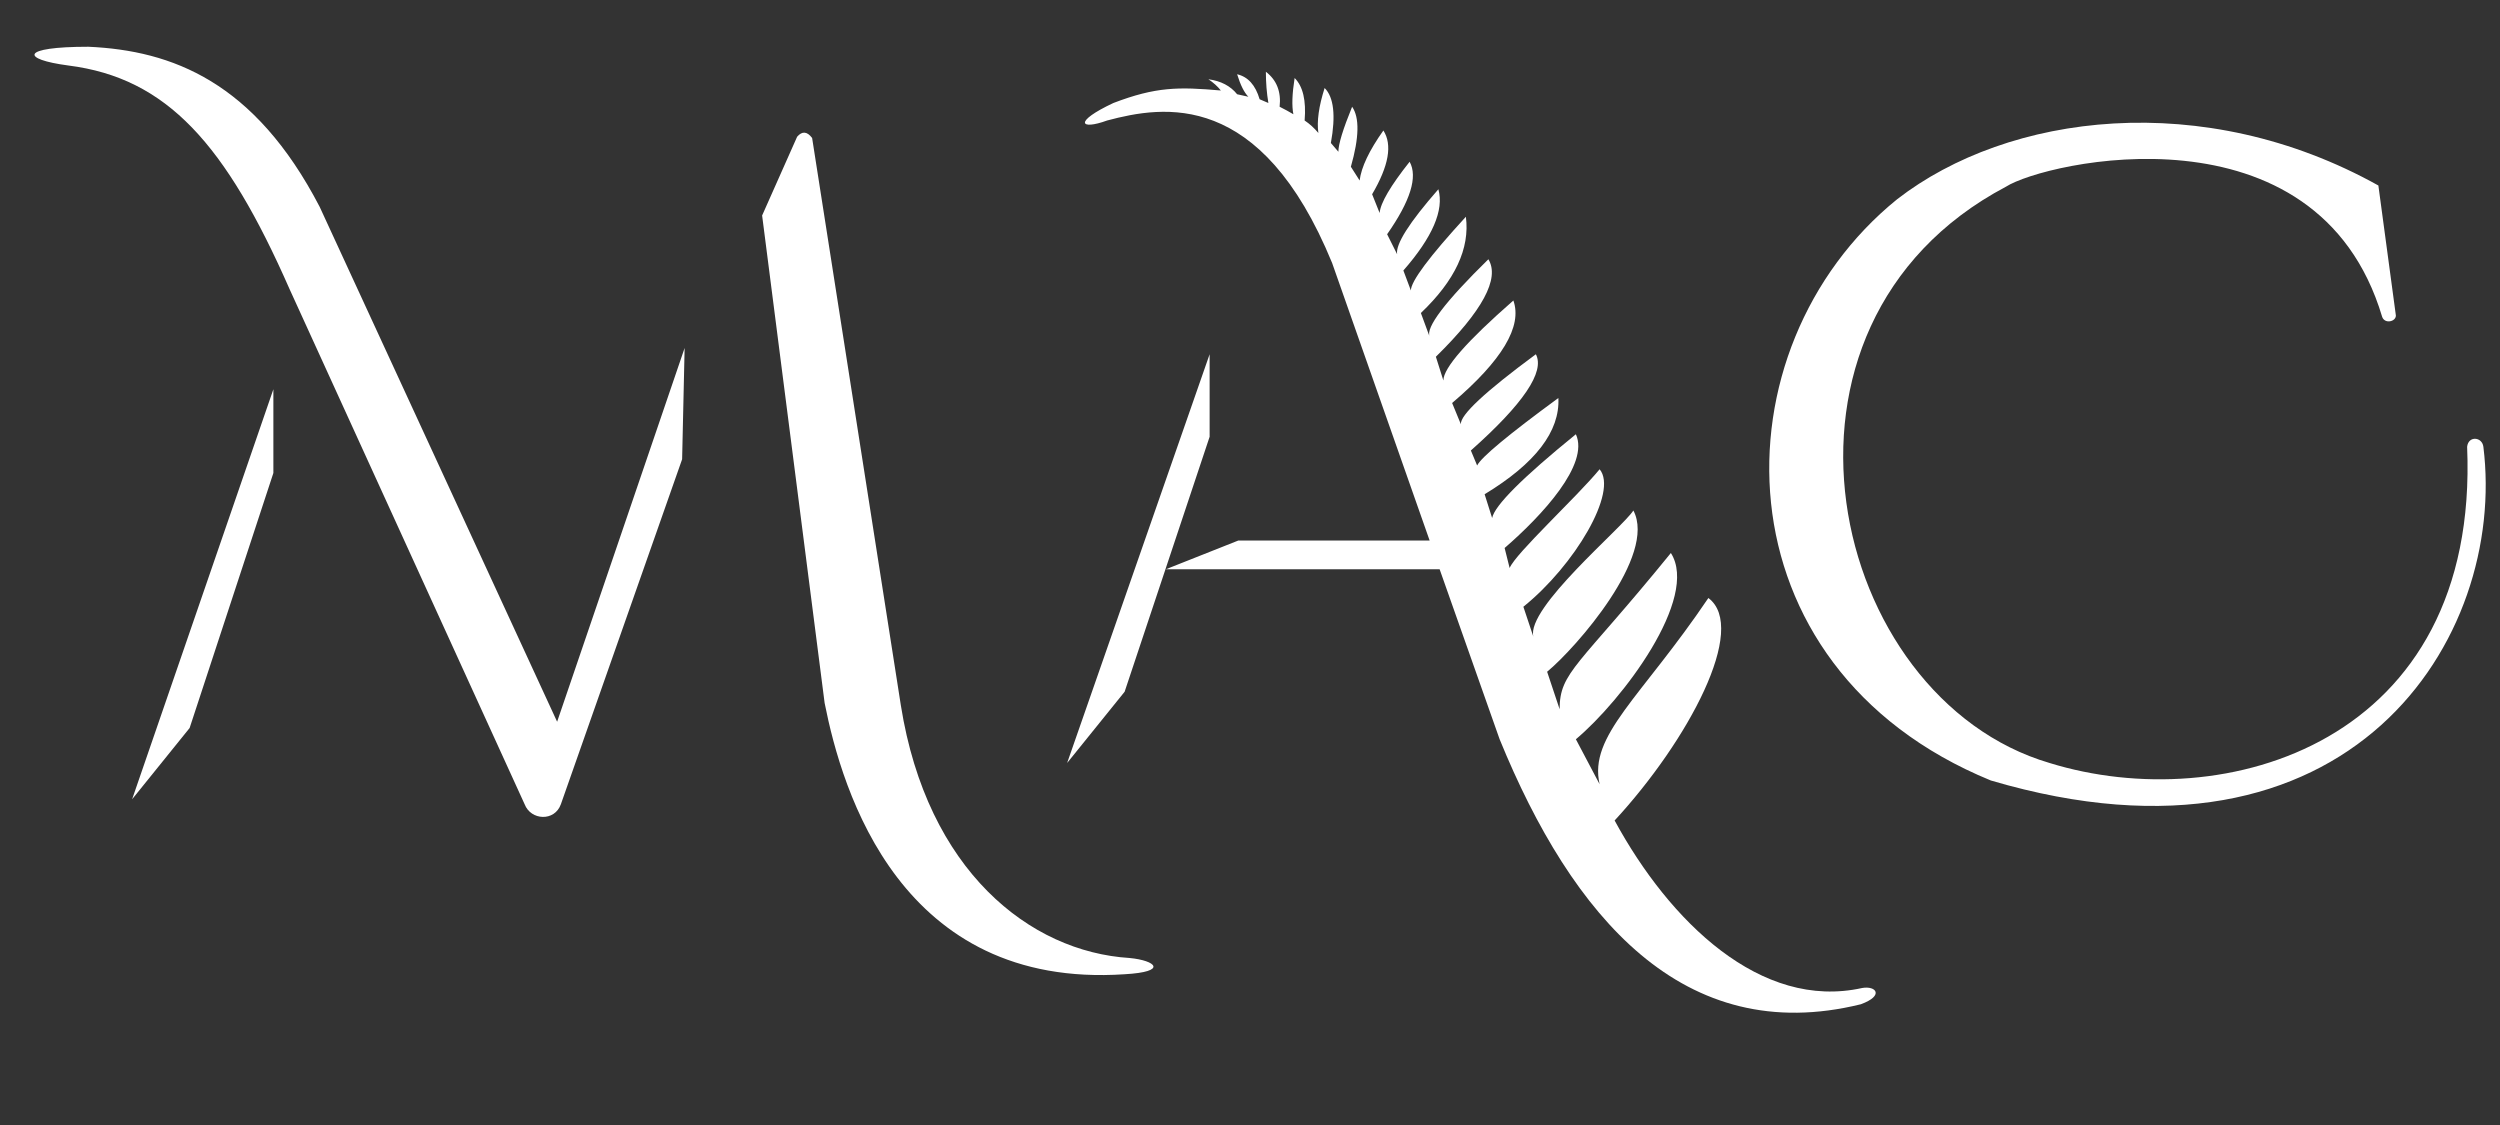
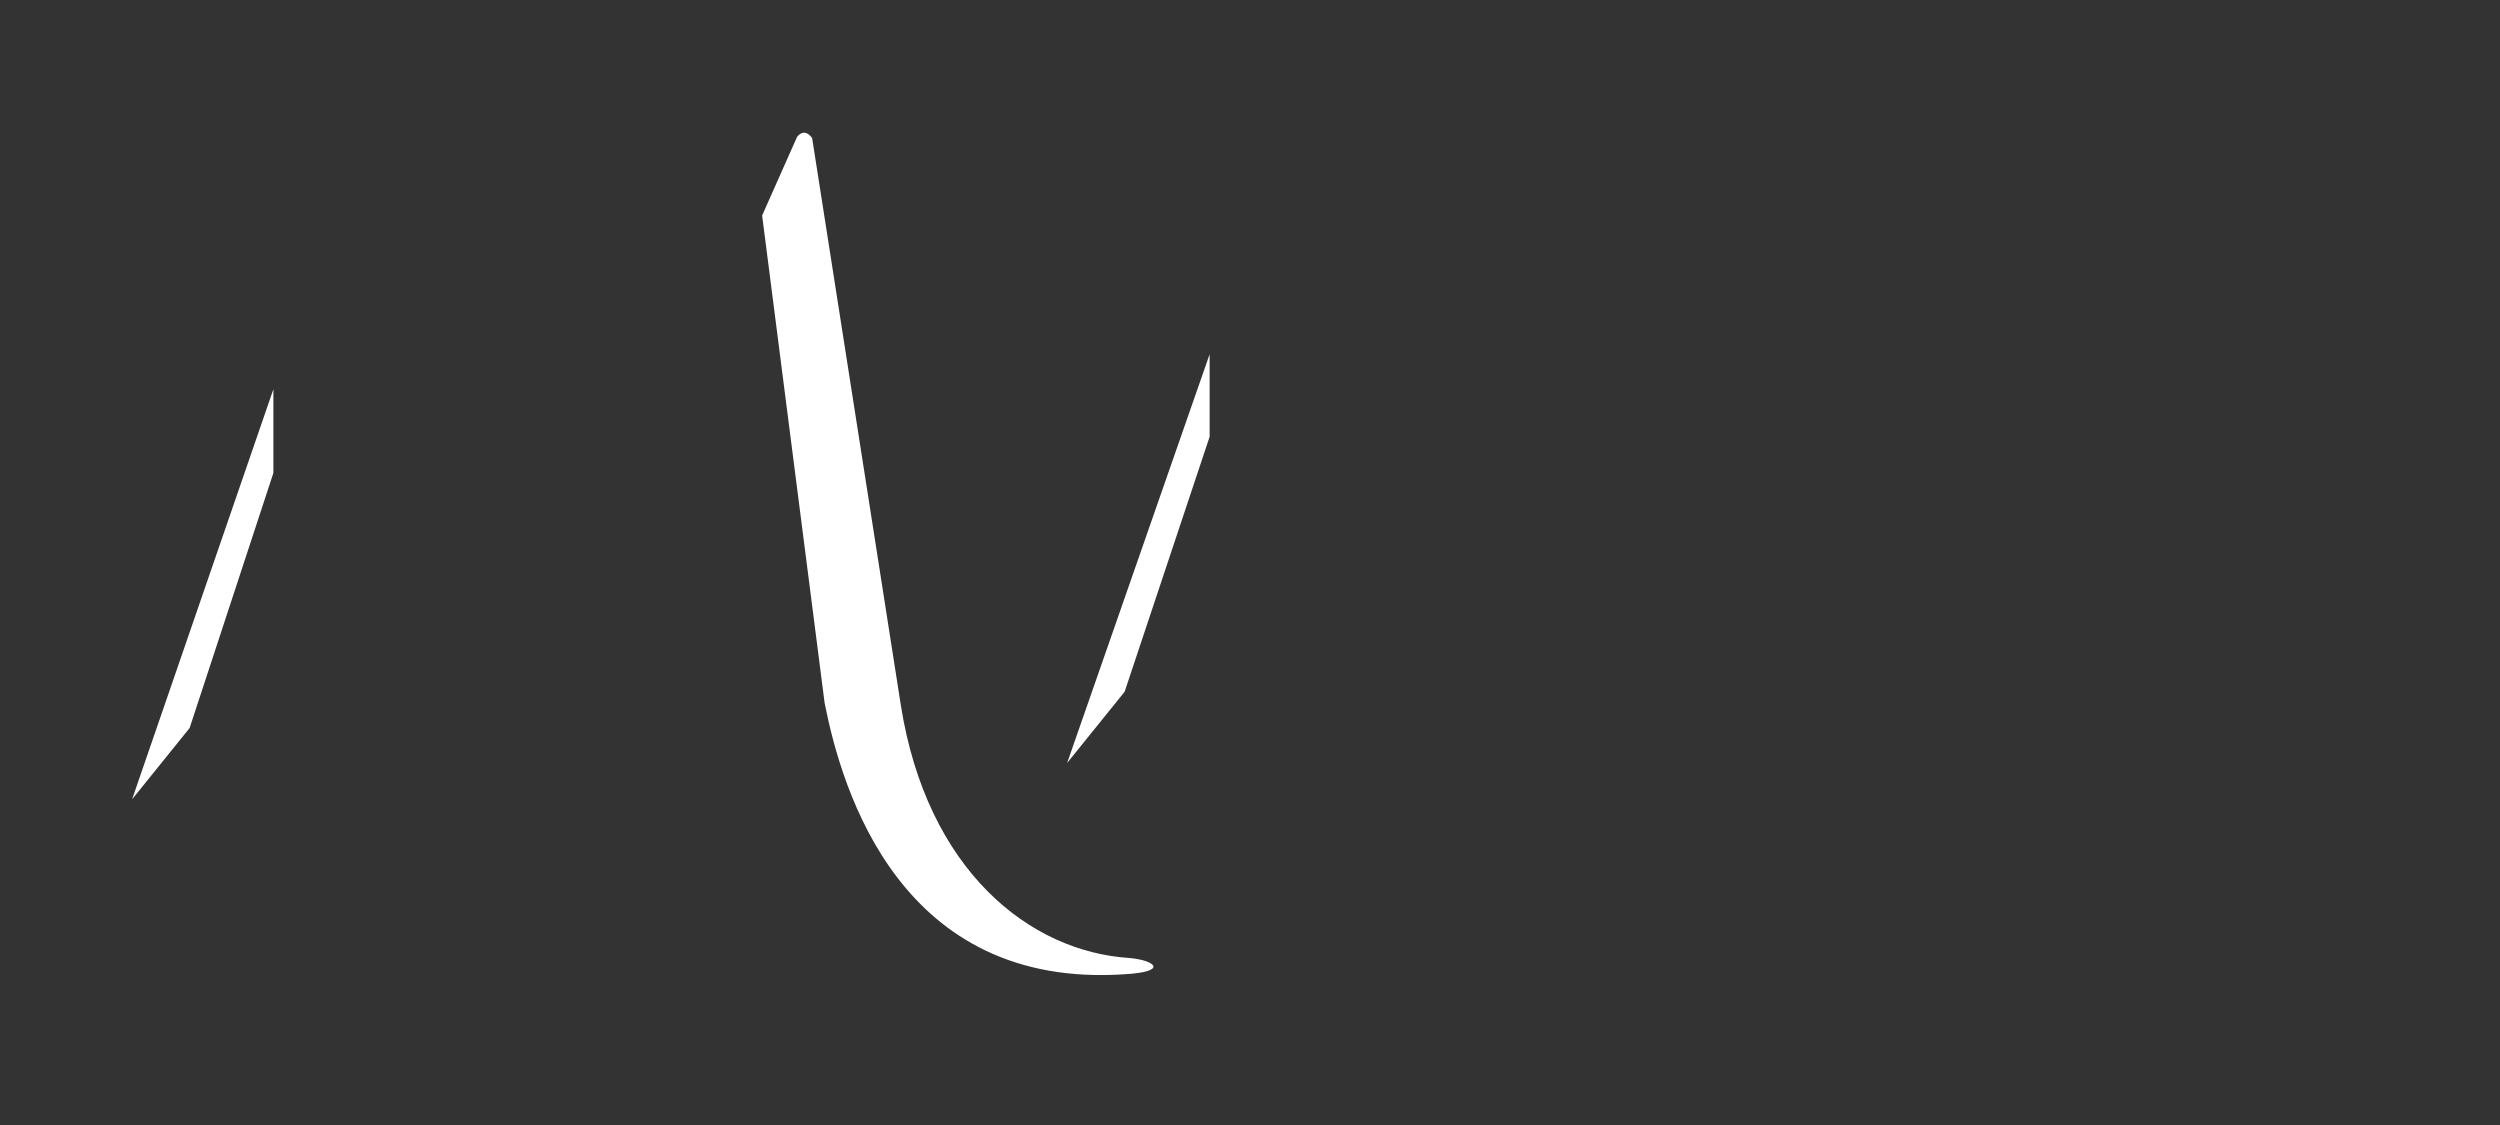
<svg xmlns="http://www.w3.org/2000/svg" xmlns:ns1="http://sodipodi.sourceforge.net/DTD/sodipodi-0.dtd" xmlns:ns2="http://www.inkscape.org/namespaces/inkscape" version="1.1" x="0%" y="0%" width="20" height="9" viewBox="0 0 20 9" xml:space="preserve" id="svg6" ns1:docname="MacLogoWhite.svg" ns2:version="1.3 (0e150ed6c4, 2023-07-21)">
  <rect x="0" y="0" width="20" height="9" fill="#333333" stroke="none" />
  <defs id="defs6" />
  <ns1:namedview id="namedview6" pagecolor="#ffffff" bordercolor="#000000" borderopacity="0.25" ns2:showpageshadow="2" ns2:pageopacity="0.0" ns2:pagecheckerboard="0" ns2:deskcolor="#d1d1d1" showgrid="true" ns2:zoom="28.604167" ns2:cx="10.715222" ns2:cy="7.4989075" ns2:window-width="1920" ns2:window-height="1051" ns2:window-x="0" ns2:window-y="0" ns2:window-maximized="1" ns2:current-layer="svg6">
    <ns2:grid id="grid6" units="px" originx="0" originy="0" spacingx="1" spacingy="1" empcolor="#0099e5" empopacity="0.302" color="#0099e5" opacity="0.149" empspacing="5" dotted="false" gridanglex="30" gridanglez="30" visible="true" />
  </ns1:namedview>
  <path fill="#ffffff" stroke="#000000" fill-opacity="1" stroke-opacity="1" fill-rule="nonzero" stroke-width="0" stroke-linejoin="miter" stroke-linecap="square" d="m 1.517,5.824 0.67,-2.04 v -0.67 l -1.13,3.28 z" id="path1" />
-   <path fill="#ffffff" stroke="#000000" fill-opacity="1" stroke-opacity="1" fill-rule="nonzero" stroke-width="0" stroke-linejoin="miter" stroke-linecap="square" d="M 0.547,0.524 C 1.337,0.624 1.807,1.154 2.317,2.314 l 1.88,4.12 c 0.05,0.13 0.24,0.14 0.29,0 l 0.97,-2.76 0.02,-0.89 -1.02,2.99 -1.9,-4.12 c -0.52,-1 -1.18,-1.25 -1.85,-1.28 -0.55,0 -0.54,0.1 -0.16,0.15 z" id="path2" />
  <path fill="#ffffff" stroke="#000000" fill-opacity="1" stroke-opacity="1" fill-rule="nonzero" stroke-width="0" stroke-linejoin="miter" stroke-linecap="square" d="m 8.997,7.794 c -1.79,0.12 -2.26,-1.46 -2.4,-2.17 l -0.5,-3.9 0.28,-0.63 q 0.06,-0.07 0.12,0.01 l 0.71,4.54 c 0.21,1.32 1.03,1.97 1.83,2.02 0.21,0.02 0.31,0.11 -0.04,0.13 z" id="path3" />
  <path fill="#ffffff" stroke="#000000" fill-opacity="1" stroke-opacity="1" fill-rule="nonzero" stroke-width="0" stroke-linejoin="miter" stroke-linecap="square" d="m 8.997,5.534 0.68,-2.04 v -0.66 l -1.14,3.27 z" id="path4" />
-   <path fill="#ffffff" stroke="#000000" fill-opacity="1" stroke-opacity="1" fill-rule="nonzero" stroke-width="0" stroke-linejoin="miter" stroke-linecap="square" d="m 9.767,0.724 q -0.04,-0.05 -0.1,-0.09 0.15,0.02 0.23,0.12 l 0.09,0.02 q -0.05,-0.05 -0.09,-0.18 0.13,0.03 0.18,0.2 l 0.07,0.03 q -0.02,-0.12 -0.02,-0.25 0.13,0.1 0.11,0.28 0.06,0.03 0.11,0.06 -0.02,-0.1 0.01,-0.29 0.1,0.1 0.08,0.34 0.06,0.04 0.11,0.1 -0.02,-0.14 0.05,-0.36 0.11,0.11 0.05,0.44 l 0.06,0.07 q 0,-0.09 0.11,-0.36 0.09,0.13 -0.01,0.48 l 0.07,0.11 q 0.02,-0.16 0.19,-0.4 0.11,0.17 -0.09,0.51 l 0.06,0.15 q 0.01,-0.12 0.24,-0.41 0.1,0.18 -0.18,0.58 l 0.08,0.16 q -0.02,-0.12 0.33,-0.52 0.07,0.25 -0.28,0.65 l 0.06,0.16 q 0,-0.11 0.44,-0.59 0.05,0.38 -0.36,0.77 l 0.07,0.19 q -0.05,-0.11 0.47,-0.62 0.14,0.23 -0.42,0.78 l 0.06,0.19 q 0,-0.15 0.56,-0.64 0.11,0.31 -0.49,0.82 l 0.07,0.17 q -0.01,-0.11 0.6,-0.56 0.11,0.21 -0.52,0.77 l 0.05,0.12 q 0.05,-0.1 0.65,-0.54 0.02,0.4 -0.59,0.77 l 0.06,0.19 q 0.03,-0.15 0.67,-0.67 c 0.11,0.24 -0.27,0.65 -0.57,0.91 l 0.04,0.16 c 0.05,-0.12 0.53,-0.56 0.72,-0.79 0.15,0.18 -0.2,0.77 -0.61,1.1 l 0.08,0.24 c -0.06,-0.23 0.71,-0.87 0.8,-1.01 0.19,0.36 -0.46,1.1 -0.69,1.29 l 0.1,0.3 c 0,-0.3 0.15,-0.34 0.89,-1.25 0.23,0.36 -0.39,1.18 -0.76,1.49 l 0.19,0.36 c -0.09,-0.39 0.33,-0.69 0.87,-1.49 0.32,0.24 -0.16,1.14 -0.75,1.78 0.44,0.81 1.17,1.52 1.98,1.34 0.11,-0.02 0.18,0.06 -0.01,0.13 -1.42,0.35 -2.31,-0.7 -2.89,-2.12 l -0.48,-1.36 h -2.19 l 0.58,-0.23 h 1.53 l -0.78,-2.22 c -0.57,-1.39 -1.35,-1.26 -1.8,-1.14 -0.22,0.08 -0.27,0.01 0.05,-0.14 0.34,-0.13 0.52,-0.13 0.86,-0.1 z" id="path5" />
-   <path fill="#ffffff" stroke="#000000" fill-opacity="1" stroke-opacity="1" fill-rule="nonzero" stroke-width="0" stroke-linejoin="miter" stroke-linecap="square" d="m 19.867,3.574 c 0.19,1.53 -1.06,3.52 -3.94,2.67 -2.22,-0.91 -2.22,-3.46 -0.75,-4.65 0.89,-0.69 2.45,-0.89 3.85,-0.11 l 0.14,1.04 c 0,0.05 -0.09,0.07 -0.11,0.01 -0.52,-1.74 -2.7,-1.24 -3.01,-1.04 -2.1,1.11 -1.42,4.09 0.35,4.61 1.39,0.43 3.44,-0.15 3.34,-2.53 0.01,-0.09 0.12,-0.08 0.13,0 z" id="path6" />
</svg>